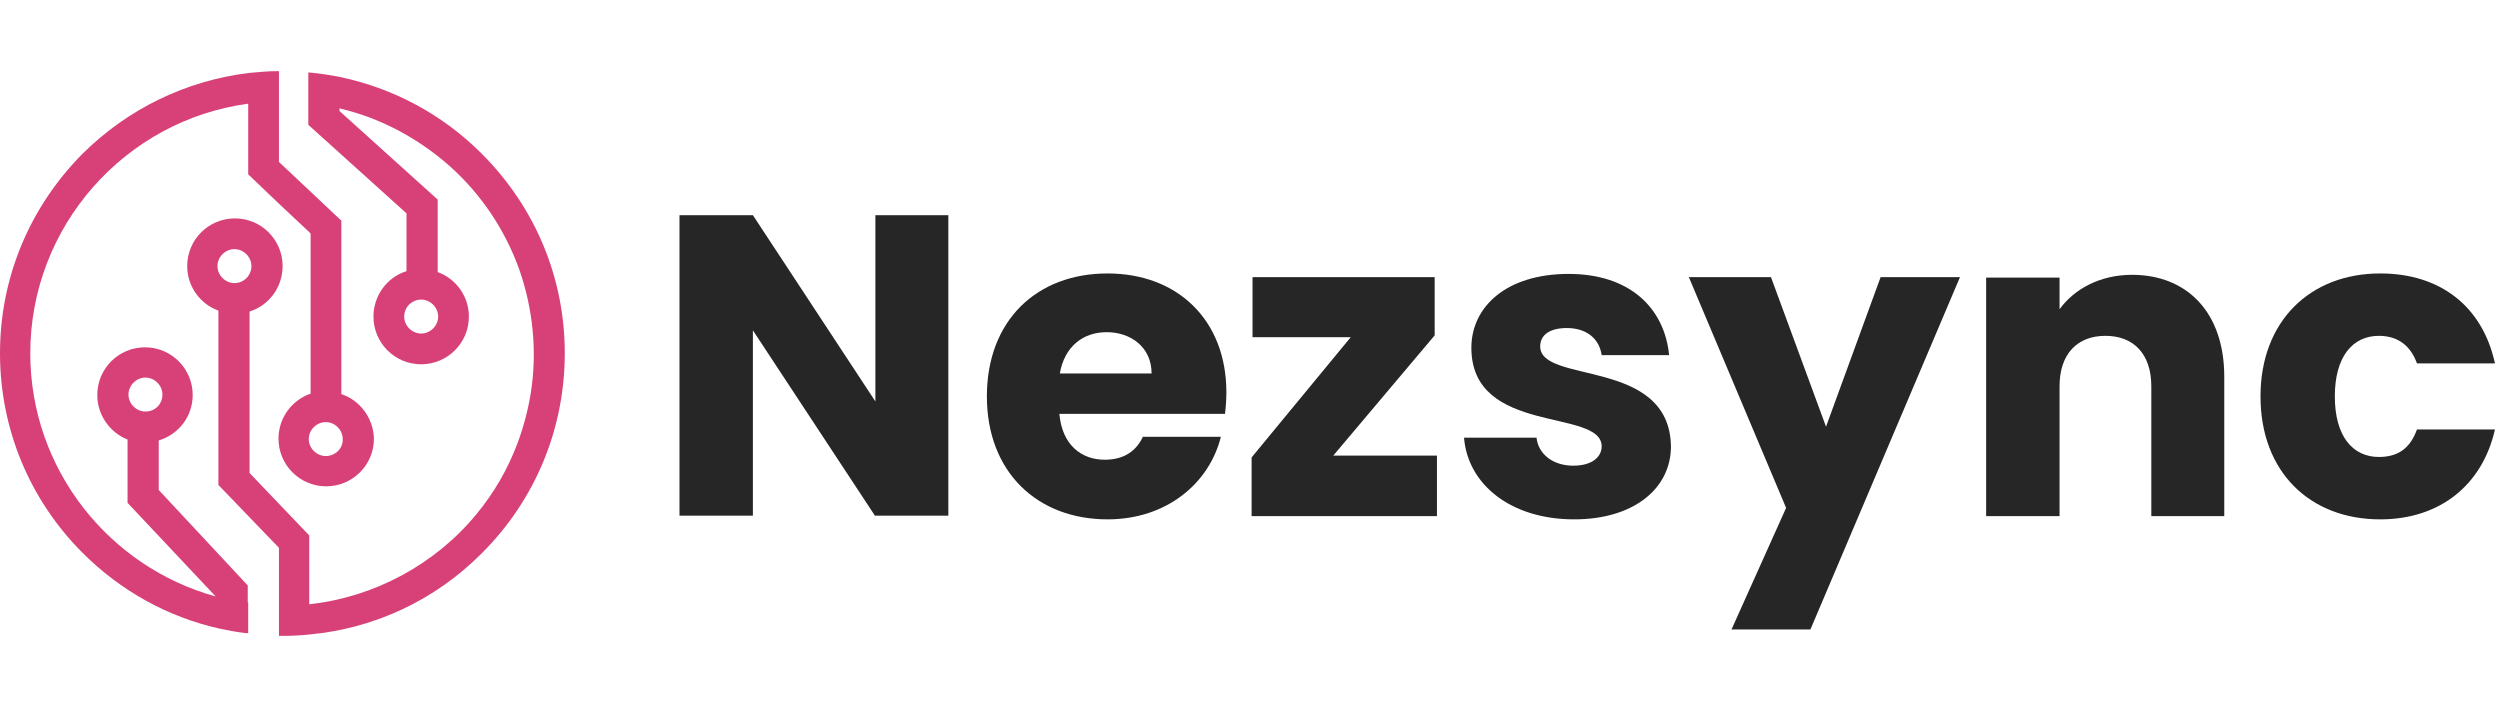
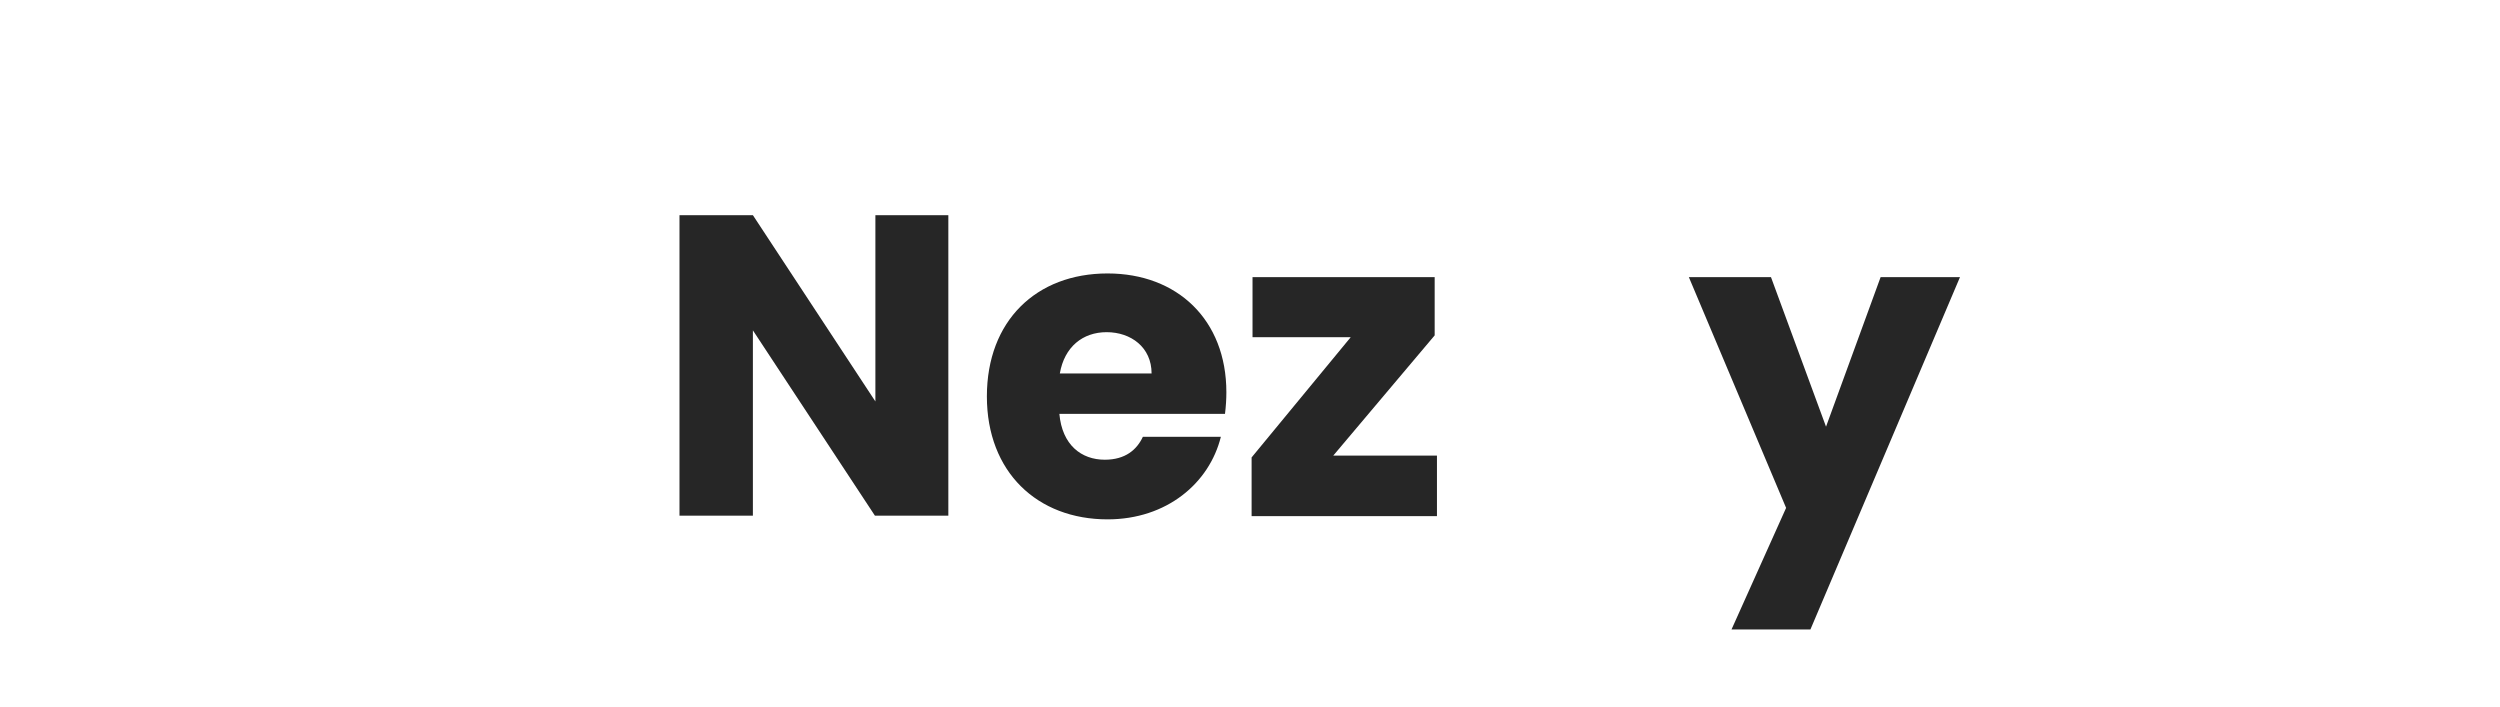
<svg xmlns="http://www.w3.org/2000/svg" version="1.1" id="Layer_2_00000157279263132665219690000006615734770298941855_" x="0px" y="0px" viewBox="0 0 544.9 154.1" style="enable-background:new 0 0 544.9 154.1;" xml:space="preserve">
  <style type="text/css">
	.st0{fill:#d84178;}
	.st1{fill:#d84178;}
	.st2{fill:#262626;}
</style>
  <g>
    <g>
-       <path class="st0" d="M105,33.5c-8.7-8.7-19.5-14.4-31.3-16.8c-2.1-0.4-4.1-0.7-6.3-0.9c-0.1,0-0.1,0-0.2,0v11.4l21.4,19.3v12.6    c-4.2,1.3-7.2,5.3-7.2,9.9c0,5.7,4.6,10.4,10.4,10.4c5.7,0,10.4-4.6,10.4-10.4c0-4.5-2.9-8.3-6.8-9.7V43.5L74,24.2v-0.6    c0.2,0.1,0.5,0.1,0.7,0.2c8.6,2.1,16.6,6.5,23.2,12.3c6.9,6.1,12.2,14,15.3,22.7c3,8.6,3.9,17.9,2.5,26.8c-0.6,3.8-1.6,7.5-2.9,11    c-2.1,5.6-5.1,10.8-8.9,15.4c-9,11-22.4,18.2-36.5,19.7c0,0,0,0,0,0v-15l-6.6-6.9l-6.4-6.7V67.9c4.2-1.3,7.2-5.3,7.2-9.9    c0-5.7-4.6-10.4-10.4-10.4c-5.7,0-10.4,4.6-10.4,10.4c0,4.5,2.9,8.3,6.8,9.7v38l13.1,13.6l0.1,0.1v19.2c0.3,0,0.5,0,0.8,0    c1.9,0,3.9-0.1,5.8-0.3c14.2-1.3,27.5-7.5,37.7-17.8c11.6-11.6,18-27.1,18-43.5S116.7,45.2,105,33.5z M91.8,65.3    c2,0,3.7,1.7,3.7,3.7c0,2-1.7,3.7-3.7,3.7c-2,0-3.7-1.7-3.7-3.7C88.1,66.9,89.8,65.3,91.8,65.3z M51.1,61.7c-2,0-3.7-1.7-3.7-3.7    s1.7-3.7,3.7-3.7c2,0,3.7,1.7,3.7,3.7S53.2,61.7,51.1,61.7z" />
-     </g>
+       </g>
    <g>
-       <path class="st1" d="M74.4,85.9V48.1l-7-6.6l-6.6-6.2V15.5c-2.2,0-4.5,0.2-6.6,0.4C40.5,17.6,27.9,23.7,18,33.5    C6.4,45.2,0,60.6,0,77s6.4,31.9,18,43.5c8.3,8.3,18.6,14,29.8,16.5c1.9,0.4,3.9,0.8,5.9,1c0.1,0,0.2,0,0.3,0c0,0,0,0,0.1,0v-6.7    c0,0,0,0-0.1,0v-3.7l-19.4-20.8V96c4.3-1.3,7.4-5.2,7.4-9.9c0-5.7-4.6-10.4-10.4-10.4c-5.7,0-10.4,4.6-10.4,10.4    c0,4.4,2.8,8.2,6.6,9.7v13.8L47,130C23.8,123.6,6.6,102.3,6.6,77c0-27.7,20.7-50.8,47.5-54.4v15.4l6.6,6.3l6.6,6.2l0.4,0.4v34.9    c-4.1,1.4-7,5.3-7,9.8c0,5.7,4.6,10.4,10.4,10.4c5.7,0,10.4-4.6,10.4-10.4C81.4,91.1,78.4,87.2,74.4,85.9z M31.7,89.7    c-2,0-3.7-1.7-3.7-3.7c0-2,1.7-3.7,3.7-3.7c2,0,3.7,1.7,3.7,3.7C35.4,88.1,33.8,89.7,31.7,89.7z M71,99.4c-2,0-3.7-1.7-3.7-3.7    c0-2,1.7-3.7,3.7-3.7s3.7,1.7,3.7,3.7C74.8,97.7,73.1,99.4,71,99.4z" />
-     </g>
+       </g>
  </g>
  <g>
    <path class="st2" d="M206.7,46.9v65.5h-16L164.1,72v40.4h-16V46.9h16l26.7,40.6V46.9H206.7z" />
    <path class="st2" d="M241.4,113.2c-15.3,0-26.3-10.3-26.3-26.8s10.8-26.8,26.3-26.8c15.2,0,25.9,10.1,25.9,25.9   c0,1.5-0.1,3.1-0.3,4.7h-36.1c0.6,6.8,4.8,10,9.9,10c4.5,0,7-2.2,8.3-5h17C263.6,105.3,254.3,113.2,241.4,113.2z M231,81.4h20   c0-5.7-4.5-9-9.8-9C236,72.4,232,75.6,231,81.4z" />
    <path class="st2" d="M312.7,73.1l-22.1,26.2h22.6v13.2h-40.4V99.7l21.6-26.2H273V60.4h39.7V73.1z" />
-     <path class="st2" d="M343.1,113.2c-13.9,0-23.2-7.7-24-17.8h15.8c0.4,3.6,3.6,6.1,8,6.1c4.1,0,6.2-1.9,6.2-4.2   c0-8.4-28.4-2.3-28.4-21.5c0-8.9,7.6-16.1,21.2-16.1c13.4,0,20.9,7.5,21.9,17.7h-14.7c-0.5-3.5-3.2-5.9-7.6-5.9   c-3.7,0-5.8,1.5-5.8,4c0,8.3,28.2,2.4,28.5,21.8C364.2,106.4,356.2,113.2,343.1,113.2z" />
    <path class="st2" d="M409.9,60.4h17.3l-32.6,76.8h-17.2l11.9-26.5l-21.2-50.3H386l12,32.6L409.9,60.4z" />
-     <path class="st2" d="M468.9,84.2c0-7.1-3.9-11-10-11c-6.1,0-10,3.9-10,11v28.3h-16v-52h16v6.9c3.2-4.4,8.8-7.5,15.8-7.5   c12,0,20.1,8.2,20.1,22.2v30.4h-15.9V84.2z" />
-     <path class="st2" d="M518.8,59.6c13.1,0,22.3,7.2,25,19.6h-17c-1.3-3.6-3.9-6-8.3-6c-5.7,0-9.6,4.5-9.6,13.2s3.9,13.2,9.6,13.2   c4.4,0,6.9-2.1,8.3-6h17c-2.7,12-11.9,19.6-25,19.6c-15.3,0-26.1-10.3-26.1-26.8C492.7,70,503.5,59.6,518.8,59.6z" />
  </g>
</svg>